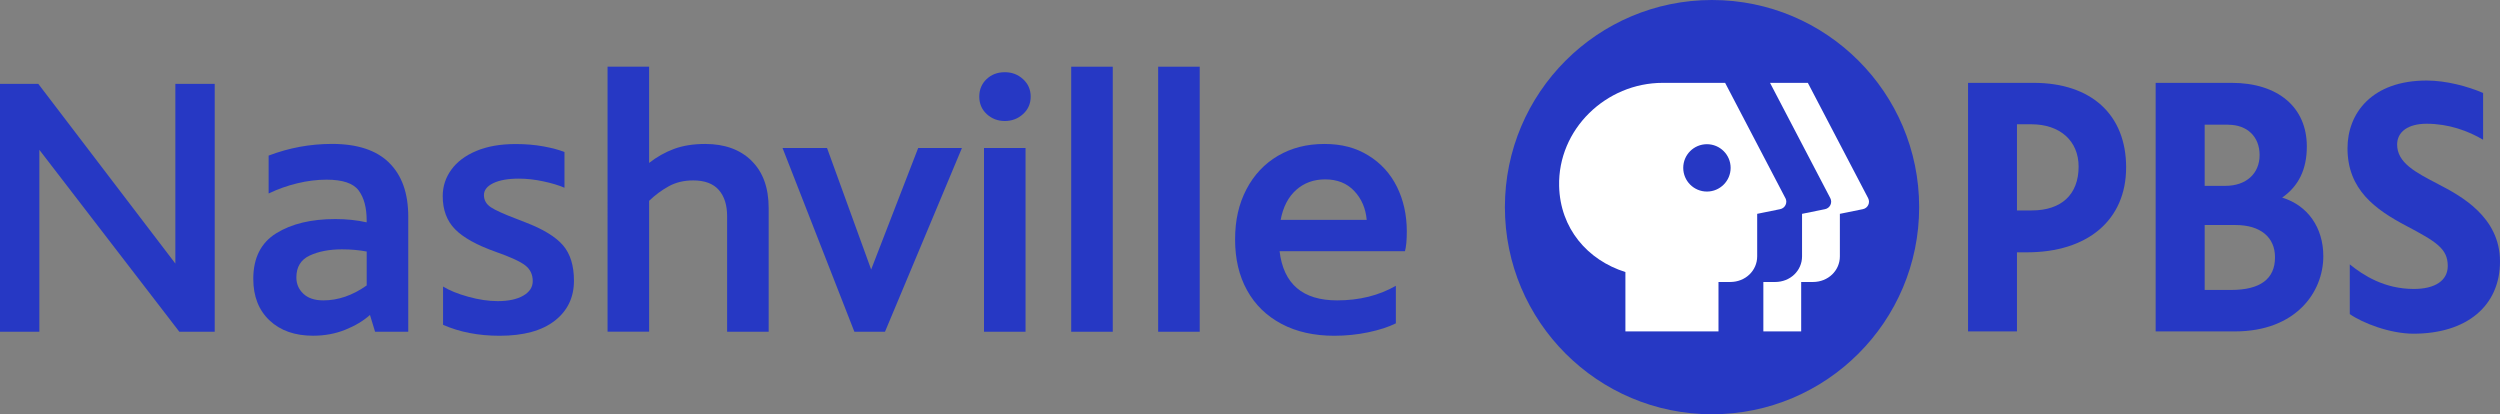
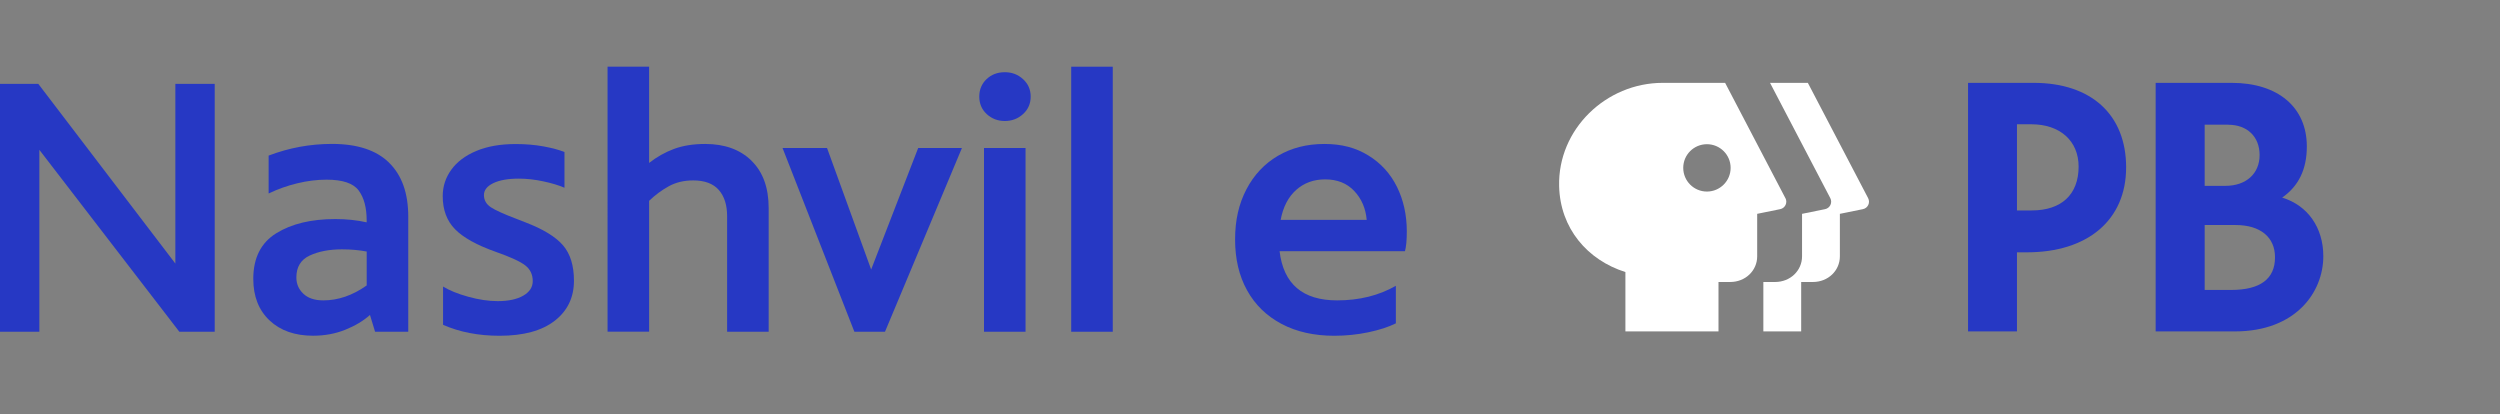
<svg xmlns="http://www.w3.org/2000/svg" id="Layer_2" data-name="Layer 2" viewBox="0 0 603.48 100">
  <rect x="0" y="0" width="603.48" height="100" fill="#808080" stroke="none" />
  <defs>
    <style>
      .cls-1 {
        fill: #2638c4;
      }

      .cls-1, .cls-2 {
        stroke-width: 0px;
      }

      .cls-2 {
        fill: #fff;
      }
    </style>
  </defs>
  <g id="Art_Layer" data-name="Art Layer">
    <g>
      <g>
-         <path class="cls-1" d="M463.27,50c0,27.61-22.39,50-50,50s-50-22.39-50-50S385.66,0,413.27,0s50,22.39,50,50" />
        <g>
-           <path class="cls-1" d="M588.54,44.43c-5.47-2.83-9.89-5.14-9.89-9.53,0-3.1,2.65-5.03,7.12-5.03,5.31,0,10.02,1.72,13.63,3.86v-11.29c-3.78-1.63-8.98-3-13.63-3-13.19,0-19.1,7.86-19.1,16.36,0,9.98,6.72,14.77,14.13,18.69,7.31,3.86,10.07,5.54,10.07,9.71,0,3.53-3.06,5.55-8.19,5.55-7.13,0-12.18-3.29-15.46-5.93v12c3.08,2.15,9.69,4.73,15.38,4.73,12.81,0,20.88-6.68,20.88-17.44s-9.48-15.85-14.95-18.68Z" />
          <path class="cls-1" d="M490.89,20h-15.82v60h11.81v-19.09h2.38c14.78,0,23.97-7.86,23.97-20.51s-8.35-20.4-22.33-20.4ZM486.88,30h3.47c6.93,0,11.41,4.01,11.41,10.22,0,6.72-4.13,10.58-11.32,10.58h-3.56v-20.8Z" />
          <path class="cls-1" d="M550.91,47.69c4-2.81,5.94-6.85,5.94-12.34,0-9.47-6.96-15.35-18.17-15.35h-18.32v60h19.13c14.66,0,21.34-9.42,21.34-18.16,0-6.92-3.78-12.27-9.94-14.14ZM537.85,30.11c4.62,0,7.6,2.88,7.6,7.33s-3.23,7.42-8.24,7.42h-5.02v-14.76h5.66ZM532.19,69.98v-15.66h7.47c5.95,0,9.51,2.91,9.51,7.79,0,5.23-3.57,7.88-10.6,7.88h-6.39Z" />
        </g>
        <g>
          <path class="cls-2" d="M449.68,50.49l-5.55,1.13v10.26c0,3.44-2.83,6.19-6.5,6.19h-2.84v11.93h-9.13v-11.93h2.84c3.67,0,6.5-2.75,6.5-6.19v-10.26l5.55-1.13c1.2-.24,1.84-1.57,1.27-2.66l-14.55-27.83h9.13l14.55,27.83c.57,1.09-.06,2.42-1.27,2.66Z" />
          <path class="cls-2" d="M430.98,47.83l-14.55-27.83h-15.06c-13.7,0-25.33,11.21-25.01,24.91.24,10.22,6.84,17.88,16,20.76v14.33h22.47v-11.93h2.84c3.67,0,6.5-2.75,6.5-6.19v-10.26l5.55-1.13c1.2-.24,1.84-1.57,1.27-2.66ZM412.04,46.24c-3.16,0-5.72-2.56-5.72-5.72s2.56-5.71,5.72-5.71,5.72,2.56,5.72,5.71-2.56,5.72-5.72,5.72Z" />
        </g>
      </g>
      <g>
        <path class="cls-1" d="M51.83,20.24v59.84h-8.54L9.5,36.17v43.91H0V20.24h9.24l33.09,43.38V20.24h9.5Z" />
        <path class="cls-1" d="M93.93,39.29c3.08,3.02,4.62,7.35,4.62,12.98v27.81h-8.01l-1.23-4.05c-1.58,1.41-3.56,2.6-5.94,3.56s-4.97,1.45-7.79,1.45c-4.4,0-7.91-1.23-10.52-3.7-2.61-2.46-3.92-5.81-3.92-10.03,0-5.04,1.85-8.71,5.54-11,3.7-2.29,8.45-3.43,14.26-3.43,2.7,0,5.22.26,7.57.79v-.44c0-3.11-.65-5.53-1.94-7.26-1.29-1.73-3.87-2.6-7.74-2.6-2.29,0-4.65.29-7.08.88-2.43.59-4.74,1.41-6.91,2.46v-9.15c4.93-1.88,10.03-2.82,15.31-2.82,6.1,0,10.69,1.51,13.77,4.53ZM73.25,70.93c1.14,1.06,2.74,1.58,4.8,1.58,3.58,0,7.07-1.2,10.47-3.61v-8.18c-1.82-.35-3.81-.53-5.98-.53-3.05,0-5.65.5-7.79,1.5-2.14,1-3.21,2.76-3.21,5.28,0,1.58.57,2.9,1.72,3.96Z" />
        <path class="cls-1" d="M106.95,78.41v-9.24c1.52.94,3.55,1.76,6.07,2.46s4.9,1.06,7.13,1.06c2.58,0,4.63-.44,6.16-1.32,1.53-.88,2.29-2.05,2.29-3.52,0-1.58-.6-2.84-1.8-3.78-1.2-.94-3.56-2.02-7.08-3.26-4.64-1.64-7.94-3.48-9.9-5.5-1.97-2.02-2.95-4.68-2.95-7.96,0-2.35.69-4.47,2.07-6.38,1.38-1.91,3.39-3.42,6.03-4.53,2.64-1.11,5.81-1.67,9.5-1.67,2.4,0,4.65.19,6.73.57,2.08.38,3.77.84,5.06,1.36v8.62c-1.35-.59-3.05-1.1-5.1-1.54-2.05-.44-4.02-.66-5.9-.66-2.64,0-4.71.37-6.2,1.1-1.5.73-2.24,1.69-2.24,2.86,0,1.23.56,2.21,1.67,2.95,1.11.73,3.23,1.69,6.34,2.86l2.02.79c4.28,1.64,7.3,3.49,9.06,5.54,1.76,2.05,2.64,4.9,2.64,8.54,0,4.05-1.56,7.28-4.66,9.68-3.11,2.41-7.54,3.61-13.29,3.61-5.1,0-9.65-.88-13.64-2.64Z" />
        <path class="cls-1" d="M181.41,38.81c2.76,2.7,4.14,6.51,4.14,11.44v29.83h-10.03v-27.9c0-2.7-.67-4.81-2.02-6.34-1.35-1.52-3.4-2.29-6.16-2.29-2.23,0-4.19.47-5.9,1.41-1.7.94-3.29,2.11-4.75,3.52v31.59h-10.03V16.1h10.03v23.23c1.88-1.47,3.89-2.6,6.03-3.39,2.14-.79,4.65-1.19,7.52-1.19,4.69,0,8.42,1.35,11.18,4.05Z" />
        <path class="cls-1" d="M232.2,35.73l-18.57,44.35h-7.39l-17.34-44.35h10.74l10.65,29.33,11.35-29.33h10.56Z" />
        <path class="cls-1" d="M238.19,27.54c-1.2-1.11-1.8-2.52-1.8-4.22s.59-3.11,1.76-4.22c1.17-1.11,2.64-1.67,4.4-1.67s3.17.56,4.4,1.67c1.23,1.12,1.85,2.52,1.85,4.22s-.62,3.11-1.85,4.22c-1.23,1.12-2.7,1.67-4.4,1.67s-3.15-.56-4.36-1.67ZM237.53,35.73h10.03v44.35h-10.03v-44.35Z" />
        <path class="cls-1" d="M258.58,16.1h10.03v63.98h-10.03V16.1Z" />
-         <path class="cls-1" d="M279.57,16.1h10.03v63.98h-10.03V16.1Z" />
+         <path class="cls-1" d="M279.57,16.1h10.03h-10.03V16.1Z" />
        <path class="cls-1" d="M339.15,60.63h-30.27c.94,7.92,5.57,11.88,13.9,11.88,5.34,0,10.06-1.17,14.17-3.52v9.06c-1.76.88-3.98,1.6-6.64,2.16-2.67.56-5.41.84-8.23.84-4.87,0-9.11-.95-12.72-2.86-3.61-1.91-6.38-4.6-8.32-8.1-1.94-3.49-2.9-7.58-2.9-12.28s.91-8.61,2.73-12.1c1.82-3.49,4.36-6.19,7.61-8.1,3.26-1.91,7-2.86,11.22-2.86s7.58.92,10.6,2.77c3.02,1.85,5.32,4.37,6.91,7.57,1.58,3.2,2.38,6.79,2.38,10.78,0,2.11-.15,3.7-.44,4.75ZM312.88,45.85c-1.91,1.7-3.15,4.11-3.74,7.22h20.77c-.24-2.76-1.23-5.07-2.99-6.95-1.76-1.88-4.11-2.82-7.04-2.82-2.76,0-5.09.85-7,2.55Z" />
      </g>
    </g>
  </g>
</svg>